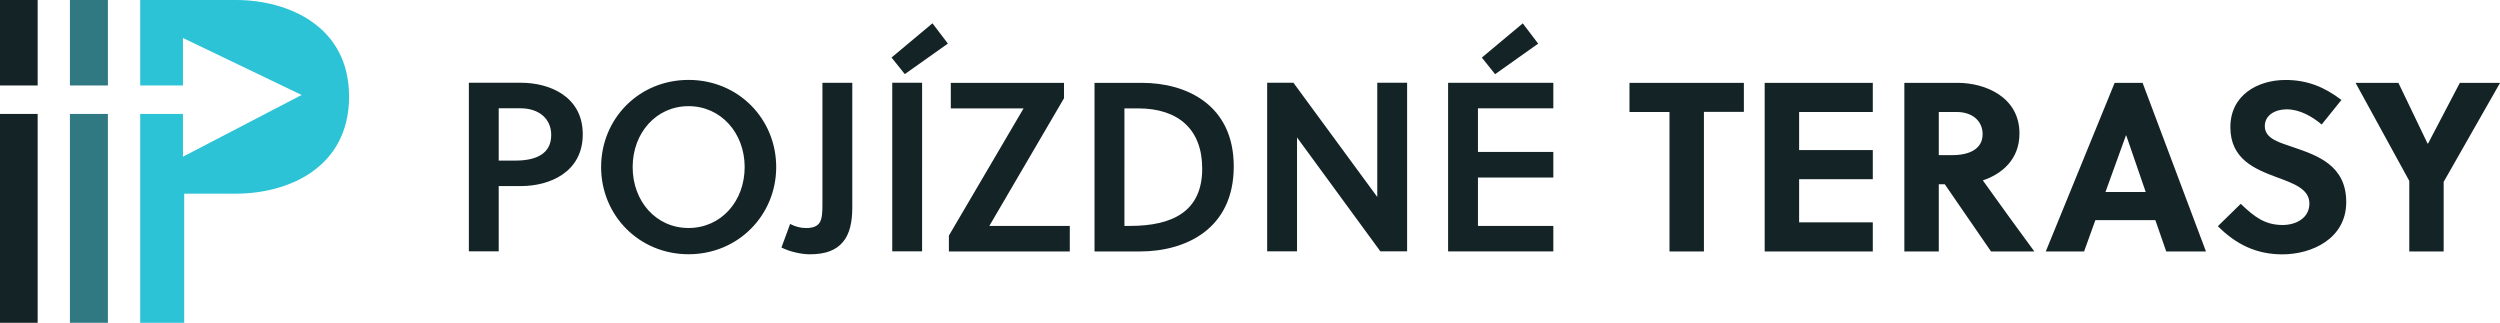
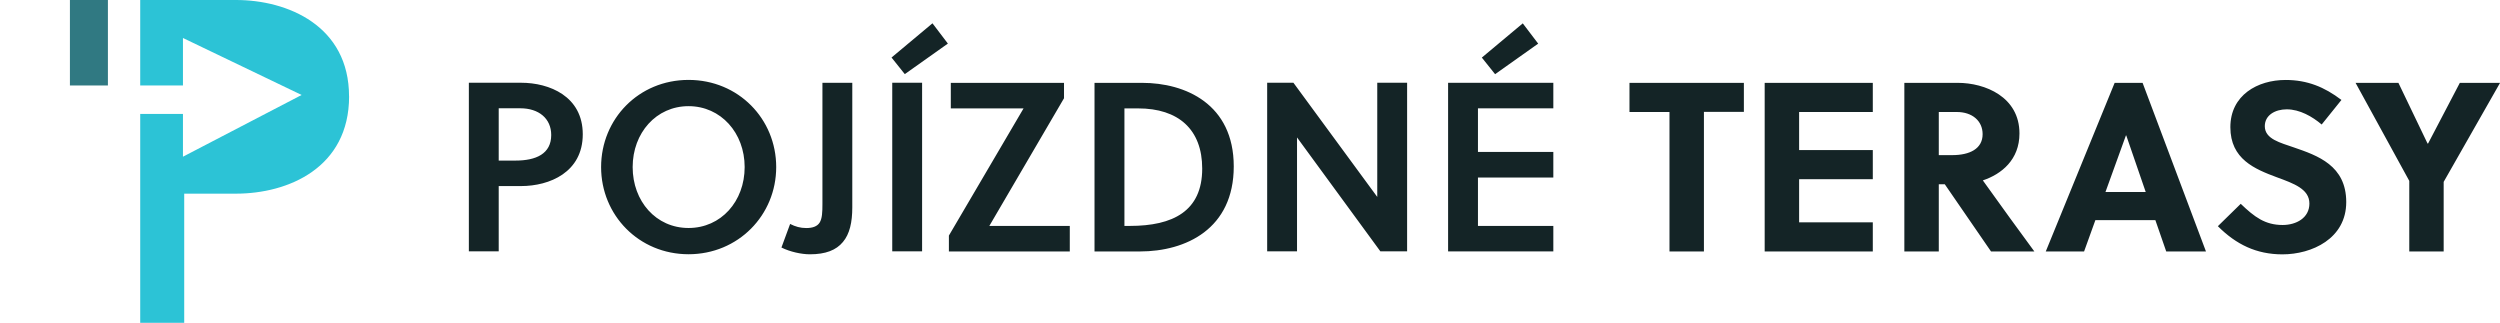
<svg xmlns="http://www.w3.org/2000/svg" viewBox="0 0 458.03 59.14">
  <defs>
    <style>.d{fill:#307982;}.e{fill:#2cc3d6;}.f{fill:#142426;}</style>
  </defs>
  <g id="a" />
  <g id="b">
    <g id="c">
      <path class="e" d="M63.95,17.66C63.95,4.73,52.71,0,43.23,0H25.69V15.66h7.83V6.96l21.74,10.44-21.74,11.31v-7.83h-7.83V59.14h8.06v-23.66h9.48c9.57,0,20.73-4.73,20.73-17.83Z" />
      <path class="d" d="M19.77,0h-6.96V15.66h6.96V0Z" />
-       <path class="d" d="M19.77,20.87h-6.96V59.14h6.96V20.87Z" />
-       <path class="f" d="M6.9,0H0V15.66H6.9V0Z" />
-       <path class="f" d="M6.9,20.87H0V59.14H6.9V20.87Z" />
+       <path class="f" d="M6.9,0H0H6.9V0Z" />
      <path class="f" d="M85.9,15.16v30.89h5.47v-11.96h4.1c5.21,0,11.3-2.52,11.3-9.49s-6.13-9.44-11.3-9.44h-9.58Zm5.47,4.68h3.97c3.35,0,5.65,1.85,5.65,4.9,0,3.44-2.78,4.68-6.53,4.68h-3.09v-9.58Zm45.06,10.77c0,6.27-4.32,11.16-10.28,11.16s-10.24-4.9-10.24-11.16,4.32-11.16,10.24-11.16,10.28,4.9,10.28,11.16Zm5.78,0c0-8.83-6.93-15.97-16.06-15.97s-16.02,7.15-16.02,15.97,6.93,15.97,16.02,15.97,16.06-7.15,16.06-15.97Zm13.94-15.44h-5.47v22.15c0,1.54-.04,2.74-.53,3.49-.44,.66-1.24,.97-2.43,.97-1.1,0-1.99-.26-2.96-.75l-1.59,4.32c1.59,.79,3.66,1.24,5.21,1.24,2.87,0,4.81-.75,6.05-2.25,1.24-1.46,1.72-3.62,1.72-6.35V15.16Zm12.79,30.89V15.16h-5.47v30.89h5.47Zm4.72-38.08l-2.82-3.71-7.5,6.27,2.43,3.04,7.9-5.6Zm21.28,10.02v-2.82h-20.74v4.68h13.33l-13.68,23.3v2.91h22.15v-4.68h-14.74l13.68-23.39Zm5.59,28.07h8.3c8.47,0,17.21-4.15,17.21-15.58s-8.87-15.31-16.77-15.31h-8.74v30.89Zm5.47-26.21h2.52c7.37,0,11.74,3.84,11.74,11.03,0,7.81-5.38,10.5-13.24,10.5h-1.01V19.84Zm51.8,26.21V15.16h-5.47v20.92l-15.36-20.92h-4.81v30.89h5.47V25.18l15.27,20.87h4.9Zm26.79,0v-4.68h-13.81v-8.87h13.81v-4.68h-13.81v-7.99h13.81v-4.68h-19.28v30.89h19.28Zm-2.78-38.08l-2.82-3.71-7.5,6.27,2.43,3.04,7.9-5.6Zm37.69,12.53v-5.34h-20.96v5.34h7.33v25.55h6.31V20.5h7.33Zm23.62,25.55v-5.34h-13.5v-7.9h13.5v-5.34h-13.5v-6.97h13.5v-5.34h-19.81v30.89h19.81Zm5.78-30.89v30.89h6.31v-12.31h1.1l8.47,12.31h7.94c-2.12-2.87-6.71-9.18-9.44-13.02,3.44-1.15,6.71-3.79,6.71-8.6,0-6.71-6.31-9.27-11.3-9.27h-9.8Zm6.31,5.34h3.31c2.82,0,4.72,1.63,4.72,4.06,0,2.69-2.38,3.84-5.56,3.84h-2.47v-7.9Zm48.95,25.55l-11.61-30.89h-5.12l-12.62,30.89h7.02l2.07-5.74h10.99l1.99,5.74h7.28Zm-14.65-21.27h.04l3.57,10.37h-7.37l3.75-10.37Zm35.85-1.99l3.62-4.5c-3.13-2.38-6.27-3.66-10.24-3.66-5.12,0-10.11,2.78-10.11,8.65s4.5,7.68,8.52,9.18c3.13,1.15,5.96,2.16,5.96,4.81s-2.43,3.93-4.9,3.93c-3.22,0-5.16-1.46-7.68-3.88l-4.19,4.1c3.35,3.35,7.06,5.16,11.83,5.16,5.38,0,11.69-2.87,11.69-9.58s-5.25-8.52-9.62-10.02c-2.38-.84-5.3-1.5-5.3-3.88,0-2.03,1.9-3.09,4.02-3.09,2.38,0,4.68,1.32,6.4,2.78Zm22.35,23.26v-12.75l10.33-18.14h-7.37l-5.82,11.12h-.09l-5.34-11.12h-7.85l9.84,17.96v12.93h6.31Z" />
    </g>
  </g>
</svg>